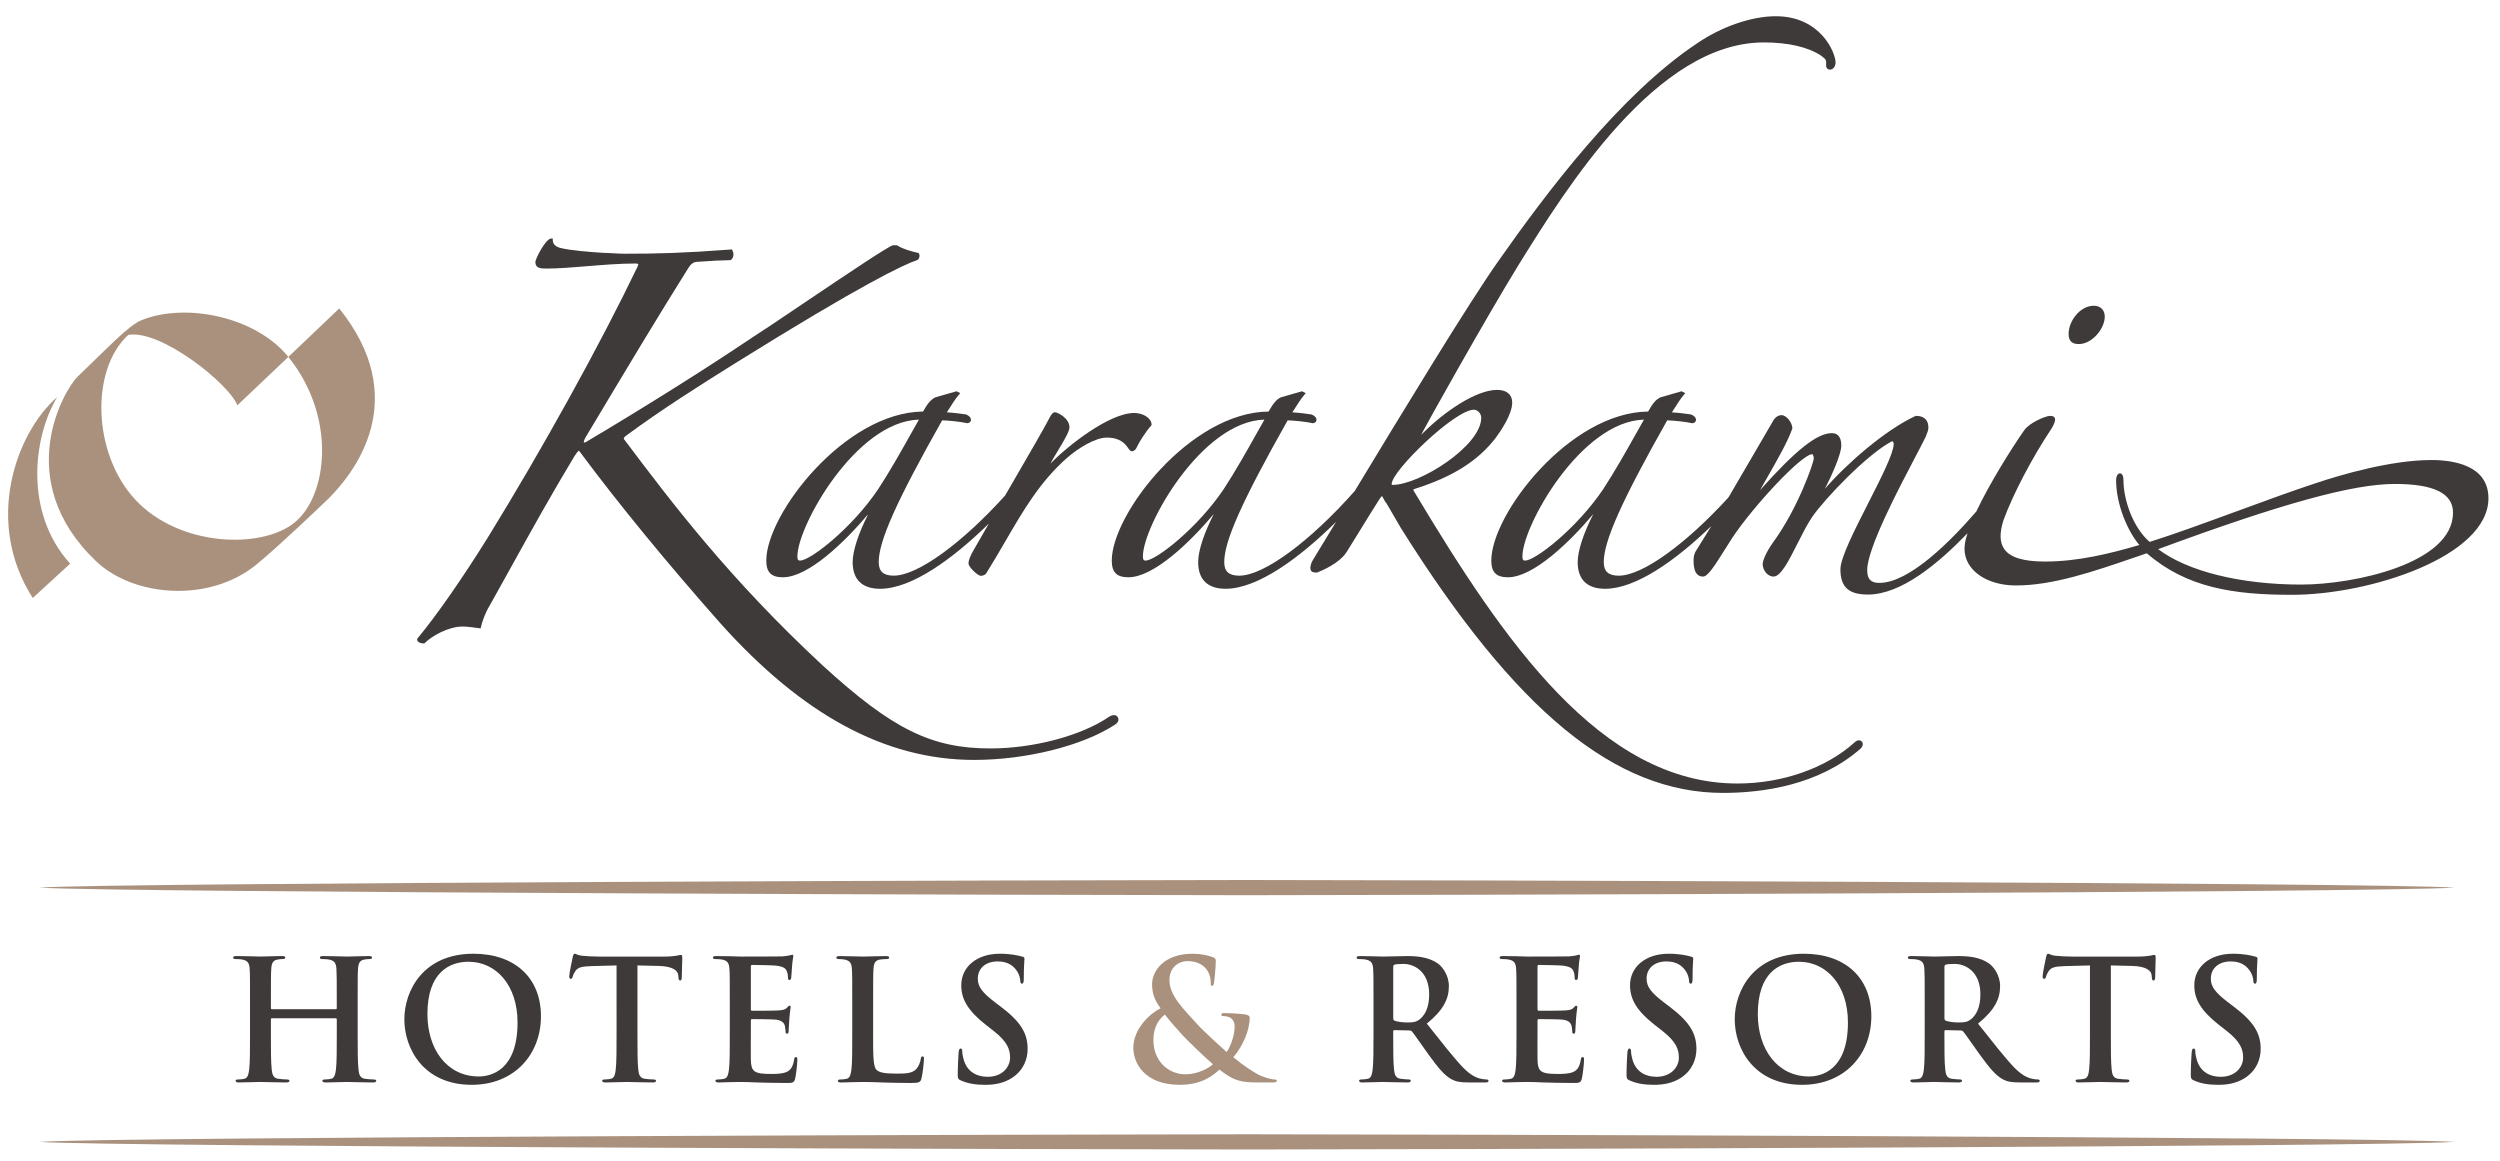
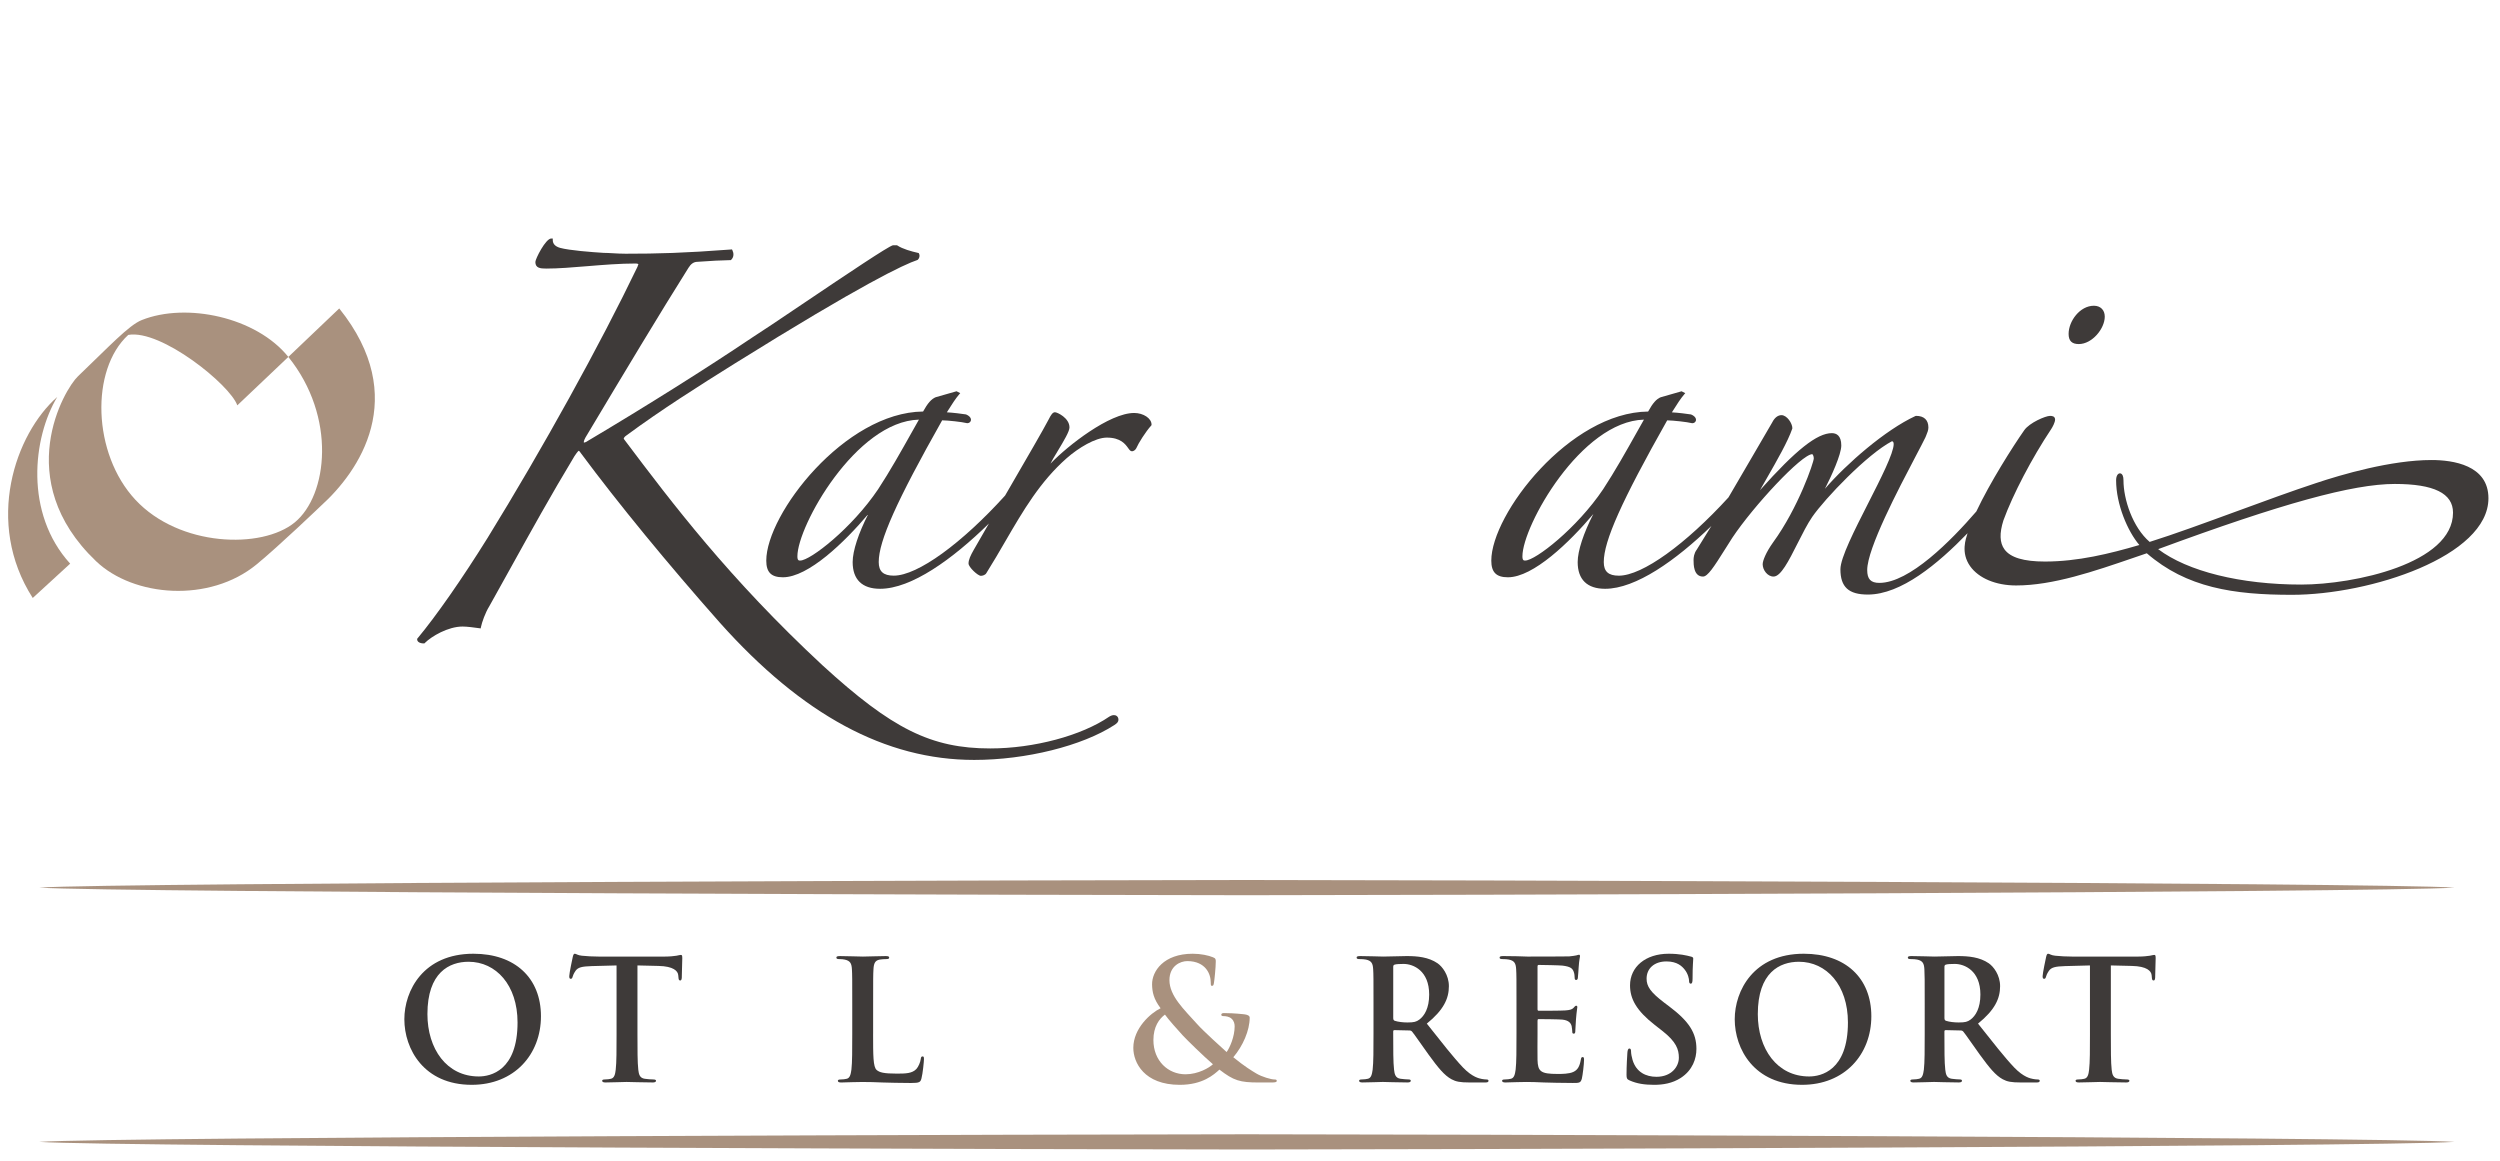
<svg xmlns="http://www.w3.org/2000/svg" version="1.1" id="レイヤー_1" x="0px" y="0px" viewBox="0 0 308 143" style="enable-background:new 0 0 308 143;" xml:space="preserve">
  <style type="text/css">
	.st0{fill:#A9917E;}
	.st1{fill:#3E3A39;}
</style>
  <g>
-     <path class="st0" d="M302.399,109.353c-9.311-0.624-131.171-0.937-148.697-0.937c-0.032,0-0.059,0-0.091,0s-0.059,0-0.091,0   c-17.526,0-139.387,0.312-148.697,0.937c9.311,0.624,131.171,0.937,148.697,0.937c0.032,0,0.059,0,0.091,0s0.059,0,0.091,0   C171.228,110.289,293.089,109.977,302.399,109.353z" />
+     <path class="st0" d="M302.399,109.353c-9.311-0.624-131.171-0.937-148.697-0.937c-0.032,0-0.059,0-0.091,0s-0.059,0-0.091,0   c-17.526,0-139.387,0.312-148.697,0.937c9.311,0.624,131.171,0.937,148.697,0.937c0.032,0,0.059,0,0.091,0s0.059,0,0.091,0   C171.228,110.289,293.089,109.977,302.399,109.353" />
    <path class="st0" d="M302.399,140.68c-9.311-0.624-131.171-0.937-148.697-0.937c-0.032,0-0.059,0-0.091,0s-0.059,0-0.091,0   c-17.526,0-139.387,0.312-148.697,0.937c9.311,0.624,131.171,0.937,148.697,0.937c0.032,0,0.059,0,0.091,0s0.059,0,0.091,0   C171.228,141.617,293.089,141.305,302.399,140.68z" />
    <g>
      <g>
        <path class="st0" d="M41.794,37.999l-6.27,5.974c5.962,7.398,4.852,17.04,0.795,20.382c-4.057,3.341-14.235,3.027-19.642-2.787     c-5.296-5.69-5.549-16.029-0.875-20.308c4.05-0.715,12.564,6.165,13.434,8.68l6.288-5.968c-3.97-4.932-12.589-6.726-18.051-4.544     c-1.591,0.617-4.087,3.323-7.867,6.93c-1.677,1.591-8.273,12.743,2.219,22.774c4.636,4.433,13.995,5.172,19.796,0.395     c2.743-2.25,7.953-7.244,7.953-7.244C44.155,58.146,50.622,48.991,41.794,37.999z" />
        <path class="st0" d="M4.033,73.67l4.611-4.229c-5.647-6.202-4.611-15.517-1.591-20.536C1.887,53.448-1.935,64.354,4.033,73.67z" />
      </g>
    </g>
    <g>
      <g>
-         <path class="st1" d="M41.366,124.339c0.062,0,0.124-0.041,0.124-0.144v-0.433c0-3.132,0-3.708-0.041-4.367     c-0.042-0.7-0.206-1.03-0.886-1.175c-0.165-0.041-0.515-0.062-0.804-0.062c-0.227,0-0.35-0.041-0.35-0.186     c0-0.144,0.144-0.186,0.433-0.186c1.112,0,2.41,0.062,2.966,0.062c0.495,0,1.792-0.062,2.596-0.062     c0.288,0,0.433,0.042,0.433,0.186c0,0.145-0.124,0.186-0.371,0.186c-0.165,0-0.35,0.021-0.597,0.062     c-0.556,0.104-0.721,0.453-0.762,1.175c-0.041,0.659-0.041,1.235-0.041,4.367v3.625c0,1.896,0,3.522,0.103,4.408     c0.062,0.577,0.186,1.03,0.804,1.112c0.288,0.041,0.741,0.083,1.05,0.083c0.227,0,0.33,0.062,0.33,0.164     c0,0.145-0.165,0.206-0.412,0.206c-1.339,0-2.637-0.062-3.214-0.062c-0.474,0-1.771,0.062-2.575,0.062     c-0.289,0-0.433-0.062-0.433-0.206c0-0.103,0.083-0.164,0.33-0.164c0.309,0,0.556-0.042,0.742-0.083     c0.412-0.082,0.515-0.535,0.597-1.133c0.103-0.865,0.103-2.492,0.103-4.388v-1.812c0-0.083-0.062-0.124-0.124-0.124h-7.869     c-0.062,0-0.124,0.021-0.124,0.124v1.812c0,1.896,0,3.522,0.103,4.408c0.062,0.577,0.186,1.03,0.803,1.112     c0.289,0.041,0.742,0.083,1.051,0.083c0.227,0,0.33,0.062,0.33,0.164c0,0.145-0.165,0.206-0.412,0.206     c-1.339,0-2.637-0.062-3.213-0.062c-0.474,0-1.771,0.062-2.596,0.062c-0.268,0-0.412-0.062-0.412-0.206     c0-0.103,0.082-0.164,0.33-0.164c0.309,0,0.556-0.042,0.741-0.083c0.412-0.082,0.515-0.535,0.598-1.133     c0.103-0.865,0.103-2.492,0.103-4.388v-3.625c0-3.132,0-3.708-0.042-4.367c-0.041-0.7-0.206-1.03-0.886-1.175     c-0.165-0.041-0.515-0.062-0.803-0.062c-0.227,0-0.35-0.041-0.35-0.186c0-0.144,0.144-0.186,0.433-0.186     c1.112,0,2.41,0.062,2.966,0.062c0.494,0,1.792-0.062,2.595-0.062c0.289,0,0.433,0.042,0.433,0.186     c0,0.145-0.124,0.186-0.371,0.186c-0.165,0-0.35,0.021-0.597,0.062c-0.557,0.104-0.721,0.453-0.762,1.175     c-0.042,0.659-0.042,1.235-0.042,4.367v0.433c0,0.103,0.062,0.144,0.124,0.144H41.366z" />
        <path class="st1" d="M49.816,125.575c0-3.522,2.328-8.075,8.508-8.075c5.129,0,8.322,2.987,8.322,7.704     c0,4.718-3.296,8.446-8.528,8.446C52.206,133.65,49.816,129.221,49.816,125.575z M63.762,125.967     c0-4.614-2.657-7.478-6.036-7.478c-2.369,0-5.067,1.318-5.067,6.447c0,4.284,2.369,7.684,6.324,7.684     C60.425,132.62,63.762,131.92,63.762,125.967z" />
        <path class="st1" d="M75.962,118.942l-3.069,0.082c-1.195,0.041-1.689,0.145-1.998,0.598c-0.206,0.309-0.309,0.556-0.351,0.721     c-0.041,0.165-0.103,0.247-0.227,0.247c-0.144,0-0.185-0.103-0.185-0.329c0-0.33,0.391-2.204,0.433-2.369     c0.062-0.268,0.124-0.392,0.247-0.392c0.165,0,0.371,0.206,0.886,0.247c0.597,0.062,1.38,0.104,2.06,0.104h8.157     c0.659,0,1.112-0.062,1.421-0.104c0.309-0.062,0.474-0.103,0.556-0.103c0.144,0,0.165,0.123,0.165,0.433     c0,0.433-0.062,1.854-0.062,2.39c-0.021,0.206-0.062,0.329-0.186,0.329c-0.165,0-0.206-0.103-0.227-0.412l-0.021-0.227     c-0.041-0.535-0.598-1.112-2.431-1.153l-2.596-0.062v8.445c0,1.896,0,3.522,0.103,4.408c0.062,0.577,0.186,1.03,0.803,1.112     c0.289,0.041,0.742,0.083,1.051,0.083c0.227,0,0.33,0.062,0.33,0.164c0,0.145-0.165,0.206-0.392,0.206     c-1.359,0-2.657-0.062-3.234-0.062c-0.474,0-1.771,0.062-2.596,0.062c-0.268,0-0.412-0.062-0.412-0.206     c0-0.103,0.082-0.164,0.33-0.164c0.309,0,0.556-0.042,0.741-0.083c0.412-0.082,0.536-0.535,0.598-1.133     c0.103-0.865,0.103-2.492,0.103-4.388V118.942z" />
-         <path class="st1" d="M89.911,123.763c0-3.132,0-3.708-0.042-4.367c-0.041-0.7-0.206-1.03-0.886-1.175     c-0.165-0.041-0.515-0.062-0.803-0.062c-0.227,0-0.35-0.041-0.35-0.186c0-0.144,0.144-0.186,0.453-0.186     c0.556,0,1.153,0.021,1.668,0.021c0.536,0.021,1.009,0.041,1.298,0.041c0.659,0,4.758,0,5.15-0.021     c0.391-0.042,0.721-0.083,0.886-0.124c0.103-0.021,0.227-0.082,0.33-0.082s0.124,0.082,0.124,0.186     c0,0.144-0.103,0.391-0.165,1.339c-0.021,0.206-0.062,1.112-0.103,1.359c-0.021,0.103-0.062,0.227-0.206,0.227     c-0.145,0-0.186-0.104-0.186-0.288c0-0.145-0.021-0.495-0.124-0.742c-0.144-0.371-0.35-0.618-1.38-0.741     c-0.35-0.041-2.513-0.083-2.925-0.083c-0.103,0-0.145,0.062-0.145,0.206v5.212c0,0.145,0.021,0.227,0.145,0.227     c0.453,0,2.822,0,3.296-0.041c0.494-0.041,0.803-0.104,0.989-0.31c0.144-0.164,0.227-0.268,0.33-0.268     c0.082,0,0.144,0.041,0.144,0.165s-0.083,0.453-0.165,1.504c-0.021,0.412-0.083,1.235-0.083,1.38c0,0.165,0,0.392-0.186,0.392     c-0.144,0-0.186-0.082-0.186-0.186c-0.021-0.206-0.021-0.474-0.082-0.741c-0.103-0.412-0.392-0.722-1.154-0.804     c-0.391-0.041-2.431-0.062-2.925-0.062c-0.103,0-0.124,0.082-0.124,0.206v1.627c0,0.7-0.021,2.596,0,3.193     c0.042,1.421,0.371,1.73,2.472,1.73c0.536,0,1.401,0,1.936-0.248c0.536-0.247,0.783-0.68,0.927-1.524     c0.041-0.227,0.083-0.309,0.227-0.309c0.165,0,0.165,0.165,0.165,0.371c0,0.474-0.165,1.874-0.268,2.286     c-0.144,0.536-0.33,0.536-1.112,0.536c-1.545,0-2.678-0.042-3.563-0.062c-0.886-0.041-1.524-0.062-2.143-0.062     c-0.227,0-0.68,0-1.174,0.021c-0.474,0-1.009,0.041-1.421,0.041c-0.268,0-0.412-0.062-0.412-0.206     c0-0.103,0.082-0.164,0.33-0.164c0.309,0,0.556-0.042,0.741-0.083c0.412-0.082,0.515-0.535,0.598-1.133     c0.103-0.865,0.103-2.492,0.103-4.388V123.763z" />
        <path class="st1" d="M107.567,127.388c0,2.637,0,4.059,0.433,4.429c0.35,0.31,0.886,0.453,2.493,0.453     c1.092,0,1.895-0.021,2.41-0.576c0.247-0.269,0.494-0.845,0.536-1.236c0.021-0.186,0.062-0.309,0.227-0.309     c0.144,0,0.165,0.103,0.165,0.35c0,0.227-0.144,1.771-0.309,2.369c-0.124,0.453-0.227,0.557-1.297,0.557     c-1.483,0-2.555-0.042-3.481-0.062c-0.927-0.041-1.668-0.062-2.513-0.062c-0.227,0-0.68,0-1.174,0.021     c-0.474,0-1.009,0.041-1.421,0.041c-0.268,0-0.412-0.062-0.412-0.206c0-0.103,0.082-0.164,0.33-0.164     c0.309,0,0.556-0.042,0.741-0.083c0.412-0.082,0.515-0.535,0.598-1.133c0.103-0.865,0.103-2.492,0.103-4.388v-3.625     c0-3.132,0-3.708-0.042-4.367c-0.041-0.7-0.206-1.03-0.886-1.175c-0.165-0.041-0.412-0.062-0.68-0.062     c-0.227,0-0.35-0.041-0.35-0.186c0-0.144,0.144-0.186,0.453-0.186c0.968,0,2.266,0.062,2.822,0.062     c0.494,0,1.998-0.062,2.801-0.062c0.289,0,0.433,0.042,0.433,0.186c0,0.145-0.124,0.186-0.371,0.186     c-0.227,0-0.556,0.021-0.803,0.062c-0.557,0.104-0.721,0.453-0.762,1.175c-0.042,0.659-0.042,1.235-0.042,4.367V127.388z" />
-         <path class="st1" d="M118.385,133.114c-0.33-0.145-0.391-0.247-0.391-0.7c0-1.133,0.083-2.369,0.103-2.698     c0.021-0.31,0.083-0.536,0.247-0.536c0.186,0,0.206,0.186,0.206,0.351c0,0.268,0.083,0.7,0.186,1.051     c0.453,1.524,1.668,2.08,2.945,2.08c1.854,0,2.761-1.257,2.761-2.349c0-1.009-0.309-1.956-2.019-3.296l-0.947-0.741     c-2.266-1.771-3.049-3.214-3.049-4.882c0-2.266,1.895-3.894,4.758-3.894c1.339,0,2.204,0.206,2.74,0.351     c0.186,0.041,0.289,0.103,0.289,0.247c0,0.268-0.083,0.865-0.083,2.472c0,0.453-0.062,0.618-0.227,0.618     c-0.144,0-0.206-0.124-0.206-0.371c0-0.186-0.103-0.824-0.536-1.359c-0.309-0.392-0.906-1.01-2.245-1.01     c-1.524,0-2.452,0.886-2.452,2.122c0,0.947,0.474,1.669,2.184,2.967l0.577,0.433c2.492,1.874,3.378,3.296,3.378,5.252     c0,1.195-0.453,2.616-1.936,3.585c-1.03,0.659-2.184,0.845-3.275,0.845C120.198,133.65,119.272,133.506,118.385,133.114z" />
        <path class="st0" d="M142.985,124.216c-0.865-1.154-1.03-1.998-1.05-2.926c-0.021-1.627,1.421-3.79,5.005-3.79     c1.01,0,1.937,0.206,2.493,0.433c0.35,0.124,0.35,0.288,0.35,0.535c0,0.681-0.165,2.328-0.227,2.637     c-0.041,0.31-0.124,0.351-0.247,0.351s-0.144-0.082-0.144-0.392c0-0.535-0.145-1.194-0.598-1.73     c-0.412-0.494-1.133-0.927-2.287-0.927c-0.865,0-2.204,0.598-2.204,2.349c0,1.937,1.771,3.584,3.42,5.418     c0.7,0.803,3.234,3.09,3.625,3.439c0.412-0.576,0.989-1.916,0.989-3.172c0-0.31-0.083-0.68-0.392-0.948     c-0.268-0.247-0.7-0.309-1.009-0.309c-0.124,0-0.248-0.041-0.248-0.165c0-0.164,0.165-0.206,0.33-0.206     c0.494,0,1.318,0.021,2.472,0.145c0.392,0.041,0.7,0.165,0.7,0.412c0,1.586-0.844,3.502-2.019,4.882     c1.38,1.133,2.307,1.689,2.863,2.019c0.659,0.392,1.792,0.722,2.204,0.722c0.186,0,0.288,0.021,0.288,0.185     c0,0.124-0.165,0.186-0.618,0.186h-1.586c-2.348,0-3.089-0.227-4.861-1.586c-0.68,0.618-2.06,1.875-4.882,1.875     c-4.408,0-5.727-2.761-5.727-4.553C139.628,126.687,141.75,124.812,142.985,124.216z M149.433,131.116     c-1.195-1.03-3.172-2.966-3.708-3.543c-0.536-0.577-1.854-2.06-2.204-2.575c-0.7,0.516-1.421,1.483-1.421,3.131     c0,2.575,1.813,4.224,3.955,4.224C147.641,132.352,149.001,131.528,149.433,131.116z" />
        <path class="st1" d="M169.215,123.763c0-3.132,0-3.708-0.042-4.367c-0.041-0.7-0.205-1.03-0.886-1.175     c-0.164-0.041-0.515-0.062-0.803-0.062c-0.227,0-0.351-0.041-0.351-0.186c0-0.144,0.145-0.186,0.453-0.186     c1.092,0,2.39,0.062,2.822,0.062c0.7,0,2.266-0.062,2.904-0.062c1.298,0,2.678,0.124,3.791,0.886     c0.576,0.392,1.4,1.442,1.4,2.822c0,1.524-0.639,2.926-2.719,4.614c1.833,2.308,3.254,4.141,4.47,5.418     c1.153,1.194,1.998,1.339,2.307,1.4c0.227,0.041,0.412,0.062,0.577,0.062s0.247,0.062,0.247,0.164     c0,0.165-0.145,0.206-0.392,0.206h-1.957c-1.153,0-1.668-0.103-2.204-0.392c-0.886-0.474-1.668-1.441-2.821-3.027     c-0.824-1.133-1.771-2.534-2.04-2.843c-0.103-0.124-0.227-0.145-0.37-0.145l-1.793-0.041c-0.103,0-0.164,0.041-0.164,0.165v0.288     c0,1.916,0,3.543,0.103,4.408c0.062,0.598,0.186,1.051,0.804,1.133c0.309,0.041,0.762,0.083,1.009,0.083     c0.165,0,0.248,0.062,0.248,0.164c0,0.145-0.145,0.206-0.412,0.206c-1.195,0-2.72-0.062-3.028-0.062     c-0.392,0-1.689,0.062-2.514,0.062c-0.268,0-0.411-0.062-0.411-0.206c0-0.103,0.082-0.164,0.329-0.164     c0.309,0,0.557-0.042,0.741-0.083c0.412-0.082,0.516-0.535,0.598-1.133c0.104-0.865,0.104-2.492,0.104-4.388V123.763z      M171.646,125.39c0,0.227,0.041,0.309,0.186,0.371c0.433,0.144,1.05,0.206,1.565,0.206c0.823,0,1.092-0.083,1.462-0.351     c0.618-0.453,1.216-1.4,1.216-3.09c0-2.925-1.937-3.77-3.151-3.77c-0.516,0-0.887,0.021-1.092,0.082     c-0.145,0.041-0.186,0.124-0.186,0.289V125.39z" />
        <path class="st1" d="M186.831,123.763c0-3.132,0-3.708-0.042-4.367c-0.041-0.7-0.205-1.03-0.886-1.175     c-0.164-0.041-0.515-0.062-0.803-0.062c-0.227,0-0.351-0.041-0.351-0.186c0-0.144,0.145-0.186,0.453-0.186     c0.557,0,1.153,0.021,1.669,0.021c0.535,0.021,1.009,0.041,1.298,0.041c0.659,0,4.759,0,5.149-0.021     c0.392-0.042,0.722-0.083,0.886-0.124c0.104-0.021,0.227-0.082,0.33-0.082c0.103,0,0.124,0.082,0.124,0.186     c0,0.144-0.104,0.391-0.165,1.339c-0.021,0.206-0.062,1.112-0.104,1.359c-0.021,0.103-0.062,0.227-0.206,0.227     c-0.144,0-0.186-0.104-0.186-0.288c0-0.145-0.021-0.495-0.123-0.742c-0.145-0.371-0.351-0.618-1.38-0.741     c-0.351-0.041-2.514-0.083-2.926-0.083c-0.103,0-0.145,0.062-0.145,0.206v5.212c0,0.145,0.021,0.227,0.145,0.227     c0.453,0,2.822,0,3.296-0.041c0.495-0.041,0.804-0.104,0.989-0.31c0.144-0.164,0.227-0.268,0.329-0.268     c0.083,0,0.145,0.041,0.145,0.165s-0.082,0.453-0.165,1.504c-0.021,0.412-0.082,1.235-0.082,1.38c0,0.165,0,0.392-0.186,0.392     c-0.145,0-0.186-0.082-0.186-0.186c-0.021-0.206-0.021-0.474-0.082-0.741c-0.104-0.412-0.392-0.722-1.153-0.804     c-0.392-0.041-2.432-0.062-2.926-0.062c-0.103,0-0.124,0.082-0.124,0.206v1.627c0,0.7-0.021,2.596,0,3.193     c0.042,1.421,0.371,1.73,2.473,1.73c0.535,0,1.4,0,1.937-0.248c0.535-0.247,0.782-0.68,0.927-1.524     c0.041-0.227,0.082-0.309,0.227-0.309c0.165,0,0.165,0.165,0.165,0.371c0,0.474-0.165,1.874-0.268,2.286     c-0.145,0.536-0.33,0.536-1.113,0.536c-1.545,0-2.678-0.042-3.563-0.062c-0.886-0.041-1.524-0.062-2.143-0.062     c-0.227,0-0.68,0-1.174,0.021c-0.474,0-1.01,0.041-1.422,0.041c-0.268,0-0.411-0.062-0.411-0.206     c0-0.103,0.082-0.164,0.329-0.164c0.309,0,0.557-0.042,0.741-0.083c0.412-0.082,0.516-0.535,0.598-1.133     c0.104-0.865,0.104-2.492,0.104-4.388V123.763z" />
        <path class="st1" d="M200.78,133.114c-0.329-0.145-0.392-0.247-0.392-0.7c0-1.133,0.083-2.369,0.104-2.698     c0.021-0.31,0.082-0.536,0.247-0.536c0.186,0,0.206,0.186,0.206,0.351c0,0.268,0.082,0.7,0.186,1.051     c0.453,1.524,1.668,2.08,2.945,2.08c1.854,0,2.761-1.257,2.761-2.349c0-1.009-0.31-1.956-2.019-3.296l-0.948-0.741     c-2.266-1.771-3.049-3.214-3.049-4.882c0-2.266,1.896-3.894,4.759-3.894c1.339,0,2.204,0.206,2.74,0.351     c0.185,0.041,0.288,0.103,0.288,0.247c0,0.268-0.083,0.865-0.083,2.472c0,0.453-0.062,0.618-0.227,0.618     c-0.144,0-0.206-0.124-0.206-0.371c0-0.186-0.103-0.824-0.535-1.359c-0.309-0.392-0.906-1.01-2.245-1.01     c-1.524,0-2.451,0.886-2.451,2.122c0,0.947,0.474,1.669,2.184,2.967l0.576,0.433c2.493,1.874,3.379,3.296,3.379,5.252     c0,1.195-0.453,2.616-1.937,3.585c-1.03,0.659-2.184,0.845-3.275,0.845C202.593,133.65,201.666,133.506,200.78,133.114z" />
        <path class="st1" d="M213.719,125.575c0-3.522,2.328-8.075,8.508-8.075c5.129,0,8.322,2.987,8.322,7.704     c0,4.718-3.296,8.446-8.528,8.446C216.108,133.65,213.719,129.221,213.719,125.575z M227.665,125.967     c0-4.614-2.657-7.478-6.036-7.478c-2.369,0-5.067,1.318-5.067,6.447c0,4.284,2.369,7.684,6.324,7.684     C224.327,132.62,227.665,131.92,227.665,125.967z" />
        <path class="st1" d="M237.124,123.763c0-3.132,0-3.708-0.041-4.367c-0.041-0.7-0.206-1.03-0.886-1.175     c-0.165-0.041-0.515-0.062-0.804-0.062c-0.227,0-0.35-0.041-0.35-0.186c0-0.144,0.145-0.186,0.453-0.186     c1.092,0,2.39,0.062,2.822,0.062c0.7,0,2.266-0.062,2.904-0.062c1.298,0,2.678,0.124,3.79,0.886     c0.577,0.392,1.401,1.442,1.401,2.822c0,1.524-0.639,2.926-2.72,4.614c1.834,2.308,3.255,4.141,4.471,5.418     c1.153,1.194,1.998,1.339,2.307,1.4c0.227,0.041,0.412,0.062,0.577,0.062c0.164,0,0.247,0.062,0.247,0.164     c0,0.165-0.145,0.206-0.392,0.206h-1.957c-1.153,0-1.668-0.103-2.204-0.392c-0.886-0.474-1.668-1.441-2.822-3.027     c-0.823-1.133-1.771-2.534-2.039-2.843c-0.103-0.124-0.227-0.145-0.371-0.145l-1.792-0.041c-0.103,0-0.165,0.041-0.165,0.165     v0.288c0,1.916,0,3.543,0.104,4.408c0.062,0.598,0.186,1.051,0.804,1.133c0.309,0.041,0.762,0.083,1.009,0.083     c0.165,0,0.247,0.062,0.247,0.164c0,0.145-0.144,0.206-0.412,0.206c-1.194,0-2.719-0.062-3.027-0.062     c-0.392,0-1.689,0.062-2.514,0.062c-0.268,0-0.412-0.062-0.412-0.206c0-0.103,0.083-0.164,0.33-0.164     c0.309,0,0.556-0.042,0.741-0.083c0.412-0.082,0.516-0.535,0.598-1.133c0.103-0.865,0.103-2.492,0.103-4.388V123.763z      M239.555,125.39c0,0.227,0.042,0.309,0.186,0.371c0.433,0.144,1.051,0.206,1.565,0.206c0.824,0,1.092-0.083,1.463-0.351     c0.618-0.453,1.216-1.4,1.216-3.09c0-2.925-1.937-3.77-3.152-3.77c-0.515,0-0.886,0.021-1.092,0.082     c-0.144,0.041-0.186,0.124-0.186,0.289V125.39z" />
        <path class="st1" d="M257.481,118.942l-3.069,0.082c-1.195,0.041-1.689,0.145-1.998,0.598c-0.206,0.309-0.31,0.556-0.351,0.721     c-0.041,0.165-0.103,0.247-0.227,0.247c-0.144,0-0.186-0.103-0.186-0.329c0-0.33,0.392-2.204,0.433-2.369     c0.062-0.268,0.124-0.392,0.247-0.392c0.165,0,0.371,0.206,0.886,0.247c0.598,0.062,1.381,0.104,2.061,0.104h8.157     c0.659,0,1.112-0.062,1.421-0.104c0.31-0.062,0.475-0.103,0.557-0.103c0.145,0,0.165,0.123,0.165,0.433     c0,0.433-0.062,1.854-0.062,2.39c-0.021,0.206-0.062,0.329-0.185,0.329c-0.165,0-0.206-0.103-0.227-0.412l-0.021-0.227     c-0.041-0.535-0.597-1.112-2.431-1.153l-2.595-0.062v8.445c0,1.896,0,3.522,0.103,4.408c0.062,0.577,0.186,1.03,0.804,1.112     c0.288,0.041,0.741,0.083,1.05,0.083c0.228,0,0.33,0.062,0.33,0.164c0,0.145-0.165,0.206-0.392,0.206     c-1.359,0-2.657-0.062-3.234-0.062c-0.474,0-1.771,0.062-2.595,0.062c-0.269,0-0.412-0.062-0.412-0.206     c0-0.103,0.082-0.164,0.329-0.164c0.31,0,0.557-0.042,0.742-0.083c0.412-0.082,0.535-0.535,0.597-1.133     c0.104-0.865,0.104-2.492,0.104-4.388V118.942z" />
-         <path class="st1" d="M270.297,133.114c-0.329-0.145-0.392-0.247-0.392-0.7c0-1.133,0.083-2.369,0.104-2.698     c0.021-0.31,0.082-0.536,0.247-0.536c0.186,0,0.206,0.186,0.206,0.351c0,0.268,0.082,0.7,0.186,1.051     c0.453,1.524,1.668,2.08,2.945,2.08c1.854,0,2.761-1.257,2.761-2.349c0-1.009-0.31-1.956-2.019-3.296l-0.948-0.741     c-2.266-1.771-3.049-3.214-3.049-4.882c0-2.266,1.896-3.894,4.759-3.894c1.339,0,2.204,0.206,2.74,0.351     c0.185,0.041,0.288,0.103,0.288,0.247c0,0.268-0.083,0.865-0.083,2.472c0,0.453-0.062,0.618-0.227,0.618     c-0.144,0-0.205-0.124-0.205-0.371c0-0.186-0.104-0.824-0.536-1.359c-0.309-0.392-0.906-1.01-2.245-1.01     c-1.524,0-2.451,0.886-2.451,2.122c0,0.947,0.474,1.669,2.184,2.967l0.576,0.433c2.493,1.874,3.379,3.296,3.379,5.252     c0,1.195-0.453,2.616-1.937,3.585c-1.03,0.659-2.184,0.845-3.275,0.845C272.109,133.65,271.183,133.506,270.297,133.114z" />
      </g>
    </g>
    <g>
      <path class="st1" d="M136.665,88.288c-3.411,2.345-9.304,3.92-14.664,3.92c-7.266,0-12.097-2.395-20.676-10.248    C89.771,71.224,82.731,61.878,77.074,54.368l-0.232-0.309c0.015-0.104,0.082-0.245,0.337-0.415    c4.233-3.127,8.893-6.078,13.302-8.834c15.794-9.845,20.895-12.229,22.53-12.774l0.073-0.045c0.169-0.168,0.278-0.461,0.14-0.737    l-0.04-0.079l-0.087-0.02c-0.802-0.179-1.893-0.48-2.538-0.909l-0.047-0.031h-0.472l-0.054,0.008    c-0.642,0.193-5.256,3.282-11.223,7.301c-2.726,1.837-5.08,3.423-6.095,4.062c-5.646,3.799-12.997,8.422-20.183,12.692    c-0.353,0.251-0.529,0.251-0.553,0.242c0-0.001-0.067-0.141,0.197-0.618c5.024-8.404,9.148-15.28,12.69-20.906    c0.295-0.491,0.661-0.74,1.103-0.741c1.201-0.101,3.399-0.208,4.041-0.208h0.078l0.055-0.055c0.351-0.351,0.302-0.825,0.14-1.152    l-0.056-0.113l-0.126,0.01c-5.793,0.437-9.034,0.52-12.987,0.52c-0.561,0-1.103-0.031-1.58-0.059    c-0.402-0.023-0.782-0.045-1.105-0.045c-0.003,0-0.005,0-0.008,0c-1.503-0.094-4.2-0.299-5.37-0.616    c-0.6-0.172-0.904-0.497-0.904-0.966v-0.188h-0.188c-0.683,0-1.956,2.508-1.956,2.893c0,0.75,0.604,0.812,1.332,0.812    c1.497,0,3.215-0.142,5.035-0.292c1.986-0.163,4.041-0.332,5.991-0.332c0.034,0,0.333,0.003,0.333,0.122    c-0.002,0.014-0.021,0.051-0.033,0.075c-0.026,0.053-0.058,0.115-0.068,0.189c-4.602,9.59-11.685,22.401-18.491,33.443    c-3.105,4.988-6.326,9.608-8.618,12.356l-0.043,0.053v0.067c0,0.299,0.327,0.5,0.812,0.5h0.078l0.055-0.055    c0.816-0.817,2.858-2.025,4.652-2.025c0.542,0,1.432,0.117,2.054,0.206l0.175,0.024l0.035-0.174    c0.109-0.548,0.533-1.767,1.021-2.545c0.889-1.584,1.771-3.176,2.661-4.783c2.432-4.389,4.946-8.927,7.836-13.719    c0.108-0.161,0.435-0.653,0.54-0.664c0.044,0.008,0.143,0.126,0.298,0.359c4.548,6.126,10.61,13.518,17.07,20.816    c10.165,11.381,20.417,16.913,31.344,16.913c6.366,0,13.304-1.727,17.267-4.298c0.301-0.201,0.499-0.357,0.499-0.676    c0-0.204-0.099-0.382-0.264-0.476C137.398,88.101,137.116,88.019,136.665,88.288z" />
      <path class="st1" d="M94.405,69.069c0,1.438,0.613,2.052,2.05,2.052c3.122,0,7.587-4.314,10.522-7.793    c-1.201,2.338-1.93,4.534-1.93,5.92c0,2.153,1.169,3.291,3.38,3.291c3.858,0,8.917-3.638,13.407-8.041    c-0.625,1.081-1.251,2.168-1.865,3.237c-0.398,0.697-0.646,1.223-0.646,1.689c0,0.45,1.147,1.518,1.518,1.518    c0.207,0,0.564-0.099,0.69-0.354c0.821-1.31,1.581-2.616,2.314-3.879c2.201-3.786,4.28-7.362,7.583-10.271    c1.437-1.257,3.52-2.525,4.932-2.525c1.706,0,2.286,0.812,2.632,1.296c0.162,0.227,0.278,0.39,0.472,0.39    c0.166,0,0.406-0.139,0.522-0.369l0.005-0.01c0.273-0.638,1.15-2.023,1.831-2.787l0.047-0.054v-0.071c0-0.761-1-1.429-2.139-1.429    c-3.037,0-8.171,4.022-10.243,6.173c-0.025,0.025-0.049,0.048-0.071,0.068c0.006-0.012,0.013-0.023,0.02-0.036    c0.121-0.271,0.454-0.823,0.808-1.407c0.887-1.466,1.515-2.541,1.515-3.015c0-1.175-1.515-1.873-1.784-1.873    c-0.285,0-0.489,0.304-0.787,0.898c-0.656,1.258-2.589,4.588-4.827,8.444c-0.175,0.302-0.358,0.616-0.536,0.925    c-5.309,5.866-10.769,9.865-13.714,9.865c-1.282,0-1.853-0.517-1.853-1.675c0-2.599,2.192-7.499,7.815-17.461    c0.778,0.016,2.4,0.188,3.084,0.354c0.232,0,0.416-0.136,0.457-0.338c0.045-0.218-0.079-0.524-0.603-0.743    c-0.465-0.079-1.631-0.219-2.358-0.259l0.119-0.188c0.503-0.797,0.937-1.485,1.374-1.995l0.155-0.181l-0.455-0.231l-2.572,0.736    c-0.521,0.208-0.987,0.736-1.55,1.761C104.086,50.798,94.405,63.317,94.405,69.069z M113.211,51.699    c-0.296,0.52-0.609,1.078-0.938,1.662c-1.247,2.221-2.661,4.737-4.088,6.913c-3.235,4.809-8.354,8.786-9.601,8.786    c-0.169,0-0.345,0-0.345-0.522C98.239,64.796,105.465,51.902,113.211,51.699z" />
      <path class="st1" d="M256.105,42.389c1.649,0,3.202-1.904,3.202-3.381c0-0.814-0.526-1.341-1.34-1.341    c-1.726,0-3.115,1.897-3.115,3.469C254.852,41.99,255.25,42.389,256.105,42.389z" />
      <path class="st1" d="M299.562,56.676c-4.967,0-11.06,1.784-14.249,2.848c-2.897,0.952-6.382,2.23-9.752,3.467    c-3.792,1.391-7.711,2.828-10.724,3.773c-2.096-1.805-3.225-5.243-3.225-7.594c0-0.242-0.03-0.438-0.091-0.58    c-0.104-0.247-0.274-0.274-0.343-0.274c-0.278,0-0.473,0.352-0.473,0.854c0,2.962,1.423,6.292,2.864,7.975    c-3.647,1.069-7.573,2.037-11.635,2.037c-2.615,0-4.245-0.49-4.982-1.499c-0.594-0.812-0.636-1.984-0.129-3.576    c1.156-3.18,3.522-7.7,5.888-11.248c0.155-0.232,0.476-0.822,0.476-1.168c0-0.454-0.458-0.454-0.631-0.454    c-0.541,0-2.521,0.84-3.169,1.766c-1.433,2.047-4.219,6.442-5.901,10.006c-3.118,3.611-8.243,8.802-11.947,8.802    c-1.064,0-1.498-0.459-1.498-1.586c0-2.653,3.868-10.012,5.945-13.965c0.543-1.031,0.971-1.847,1.225-2.373l0.089-0.216    c0.149-0.362,0.279-0.676,0.279-1.007c0-0.922-0.539-1.43-1.517-1.43l-0.079,0.018c-3.723,1.726-8.445,5.84-11.151,8.964    c0.802-1.57,2.016-4.228,2.016-5.335c0-1.254-0.633-1.518-1.163-1.518c-1.813,0-4.422,2.057-8.856,7.03    c0.271-0.479,0.556-0.978,0.849-1.488c1.271-2.218,2.584-4.513,3.13-6.092l0.011-0.062c0-0.59-0.663-1.605-1.341-1.605    c-0.446,0-0.852,0.32-1.137,0.891c-0.761,1.297-1.526,2.617-2.299,3.946c-1.017,1.752-2.051,3.53-3.094,5.298    c-5.244,5.744-10.603,9.643-13.51,9.643c-1.281,0-1.853-0.517-1.853-1.675c0-2.601,2.192-7.501,7.813-17.461    c0.778,0.016,2.4,0.188,3.085,0.354c0.231,0,0.415-0.136,0.456-0.338c0.045-0.218-0.079-0.524-0.603-0.743    c-0.465-0.079-1.632-0.219-2.358-0.259l0.117-0.185c0.504-0.799,0.938-1.489,1.376-1.999l0.154-0.181l-0.454-0.231l-2.571,0.736    c-0.527,0.21-0.98,0.723-1.55,1.761c-9.641,0.096-19.321,12.615-19.321,18.367c0,1.438,0.613,2.052,2.05,2.052    c3.121,0,7.587-4.315,10.522-7.794c-1.201,2.338-1.931,4.535-1.931,5.921c0,2.153,1.169,3.291,3.381,3.291    c3.769,0,8.683-3.475,13.094-7.741c-0.599,0.986-1.201,1.961-1.805,2.918c-0.342,0.455-0.393,0.988-0.393,1.266    c0,0.561,0,2.05,1.163,2.05c0.576,0,1.33-1.158,2.725-3.378c0.282-0.45,0.58-0.924,0.891-1.406    c2.606-3.91,8.539-10.292,9.851-10.295c0.053,0.024,0.182,0.237,0.182,0.523c0,0.466-1.9,6.079-5.021,10.357    c-0.877,1.229-1.276,2.251-1.276,2.681c0,0.702,0.585,1.518,1.34,1.518c0.896,0,1.855-1.9,2.966-4.1    c0.599-1.185,1.217-2.408,1.802-3.254c1.562-2.257,6.765-7.72,9.82-9.317c0.082,0.008,0.214,0.057,0.214,0.342    c0,1.121-1.592,4.251-3.132,7.277c-1.687,3.316-3.432,6.745-3.432,8.155c0,2.183,1.011,3.114,3.38,3.114    c4.09,0,8.618-3.767,12.286-7.558c-0.212,0.675-0.866,2.396,0.316,4.063c1.053,1.485,3.169,2.374,5.665,2.374    c4.548,0,9.612-1.74,14.511-3.422c0.535-0.184,1.065-0.366,1.589-0.544c4.894,4.246,10.687,5.119,17.869,5.119    c9.643,0,24.221-4.744,24.221-11.895C306.577,57.288,302.182,56.676,299.562,56.676z M302.212,63.16    c0,6.261-12.182,8.859-18.703,8.859c-7.464,0-14.011-1.627-17.624-4.365c15.256-5.628,23.985-8.031,29.153-8.031    C299.865,59.623,302.212,60.78,302.212,63.16z M202.534,51.699c-0.298,0.524-0.615,1.089-0.947,1.679    c-1.244,2.215-2.655,4.726-4.079,6.896c-3.234,4.809-8.354,8.786-9.601,8.786c-0.17,0-0.345,0-0.345-0.522    C187.563,64.796,194.789,51.9,202.534,51.699z" />
-       <path class="st1" d="M228.485,91.463c-3.516,3.173-8.91,5.066-14.432,5.066c-16.841,0-28.835-17.643-39.677-35.714l-0.083-0.136    c-0.078-0.126-0.185-0.3-0.175-0.346c0-0.001,0.024-0.054,0.252-0.129c4.542-1.435,7.665-3.393,9.83-6.165    c0.633-0.843,2.104-2.964,2.104-4.44c0-0.994-0.678-1.564-1.86-1.564c-2.622,0-6.547,2.73-9.084,5.268    c-0.107,0.108-0.196,0.193-0.27,0.26c0.044-0.09,0.102-0.201,0.177-0.338c0.374-0.748,7.603-13.718,11.795-20.544    c5.956-9.595,17.042-27.453,30.236-27.453c3.02,0,5.467,0.567,7.068,1.635c0.625,0.47,0.624,0.543,0.615,1.021l-0.002,0.206    c0,0.282,0.197,0.487,0.468,0.487c0.337,0,0.694-0.309,0.694-0.881c0-1.206-1.843-5.696-7.368-5.696    c-2.992,0-6.727,1.295-9.744,3.376c-9.448,6.299-18.476,18.313-24.444,26.804c-3.719,5.282-11.607,18.28-17.677,28.306    c-5.467,6.18-11.189,10.437-14.229,10.437c-1.282,0-1.853-0.517-1.853-1.675c0-2.599,2.192-7.498,7.814-17.461    c0.779,0.016,2.401,0.188,3.085,0.354c0.231,0,0.415-0.136,0.456-0.338c0.045-0.218-0.078-0.524-0.603-0.743    c-0.465-0.079-1.631-0.219-2.358-0.259l0.11-0.175c0.507-0.803,0.944-1.496,1.384-2.009l0.154-0.181l-0.454-0.231l-2.572,0.736    c-0.521,0.207-0.987,0.736-1.55,1.761c-9.641,0.096-19.322,12.615-19.322,18.367c0,1.438,0.613,2.052,2.05,2.052    c3.123,0,7.587-4.314,10.521-7.793c-1.2,2.337-1.929,4.533-1.929,5.92c0,2.153,1.169,3.291,3.38,3.291    c3.917,0,9.07-3.752,13.61-8.245c-1.053,1.74-2.019,3.333-2.841,4.679c-0.212,0.318-0.326,0.747-0.326,0.988    c0,0.483,0.298,0.581,0.777,0.581l0.067-0.013c0.627-0.24,2.742-1.135,3.632-2.534c0.497-0.787,1.013-1.627,1.56-2.519    c0.769-1.254,1.563-2.55,2.474-3.973c0.219-0.345,0.314-0.376,0.312-0.379c0.048,0.023,0.137,0.199,0.195,0.314    c0.096,0.188,0.203,0.4,0.365,0.57l1.762,3.034c14.156,22.578,26.4,32.646,39.702,32.646c4.894,0,11.805-0.946,16.953-5.465    c0.329-0.329,0.311-0.691,0.122-0.88C229.169,91.156,228.809,91.14,228.485,91.463z M182.487,51.469    c0,3.465-7.587,8.271-10.928,8.271c-0.094,0-0.107-0.014-0.107-0.107c0-1.613,7.776-9.157,10.141-9.157    C181.958,50.476,182.487,50.862,182.487,51.469z M155.777,51.699c-0.297,0.522-0.612,1.083-0.942,1.671    c-1.246,2.217-2.657,4.73-4.083,6.904c-3.235,4.809-8.354,8.786-9.601,8.786c-0.169,0-0.345,0-0.345-0.522    C140.806,64.796,148.033,51.902,155.777,51.699z" />
    </g>
  </g>
</svg>